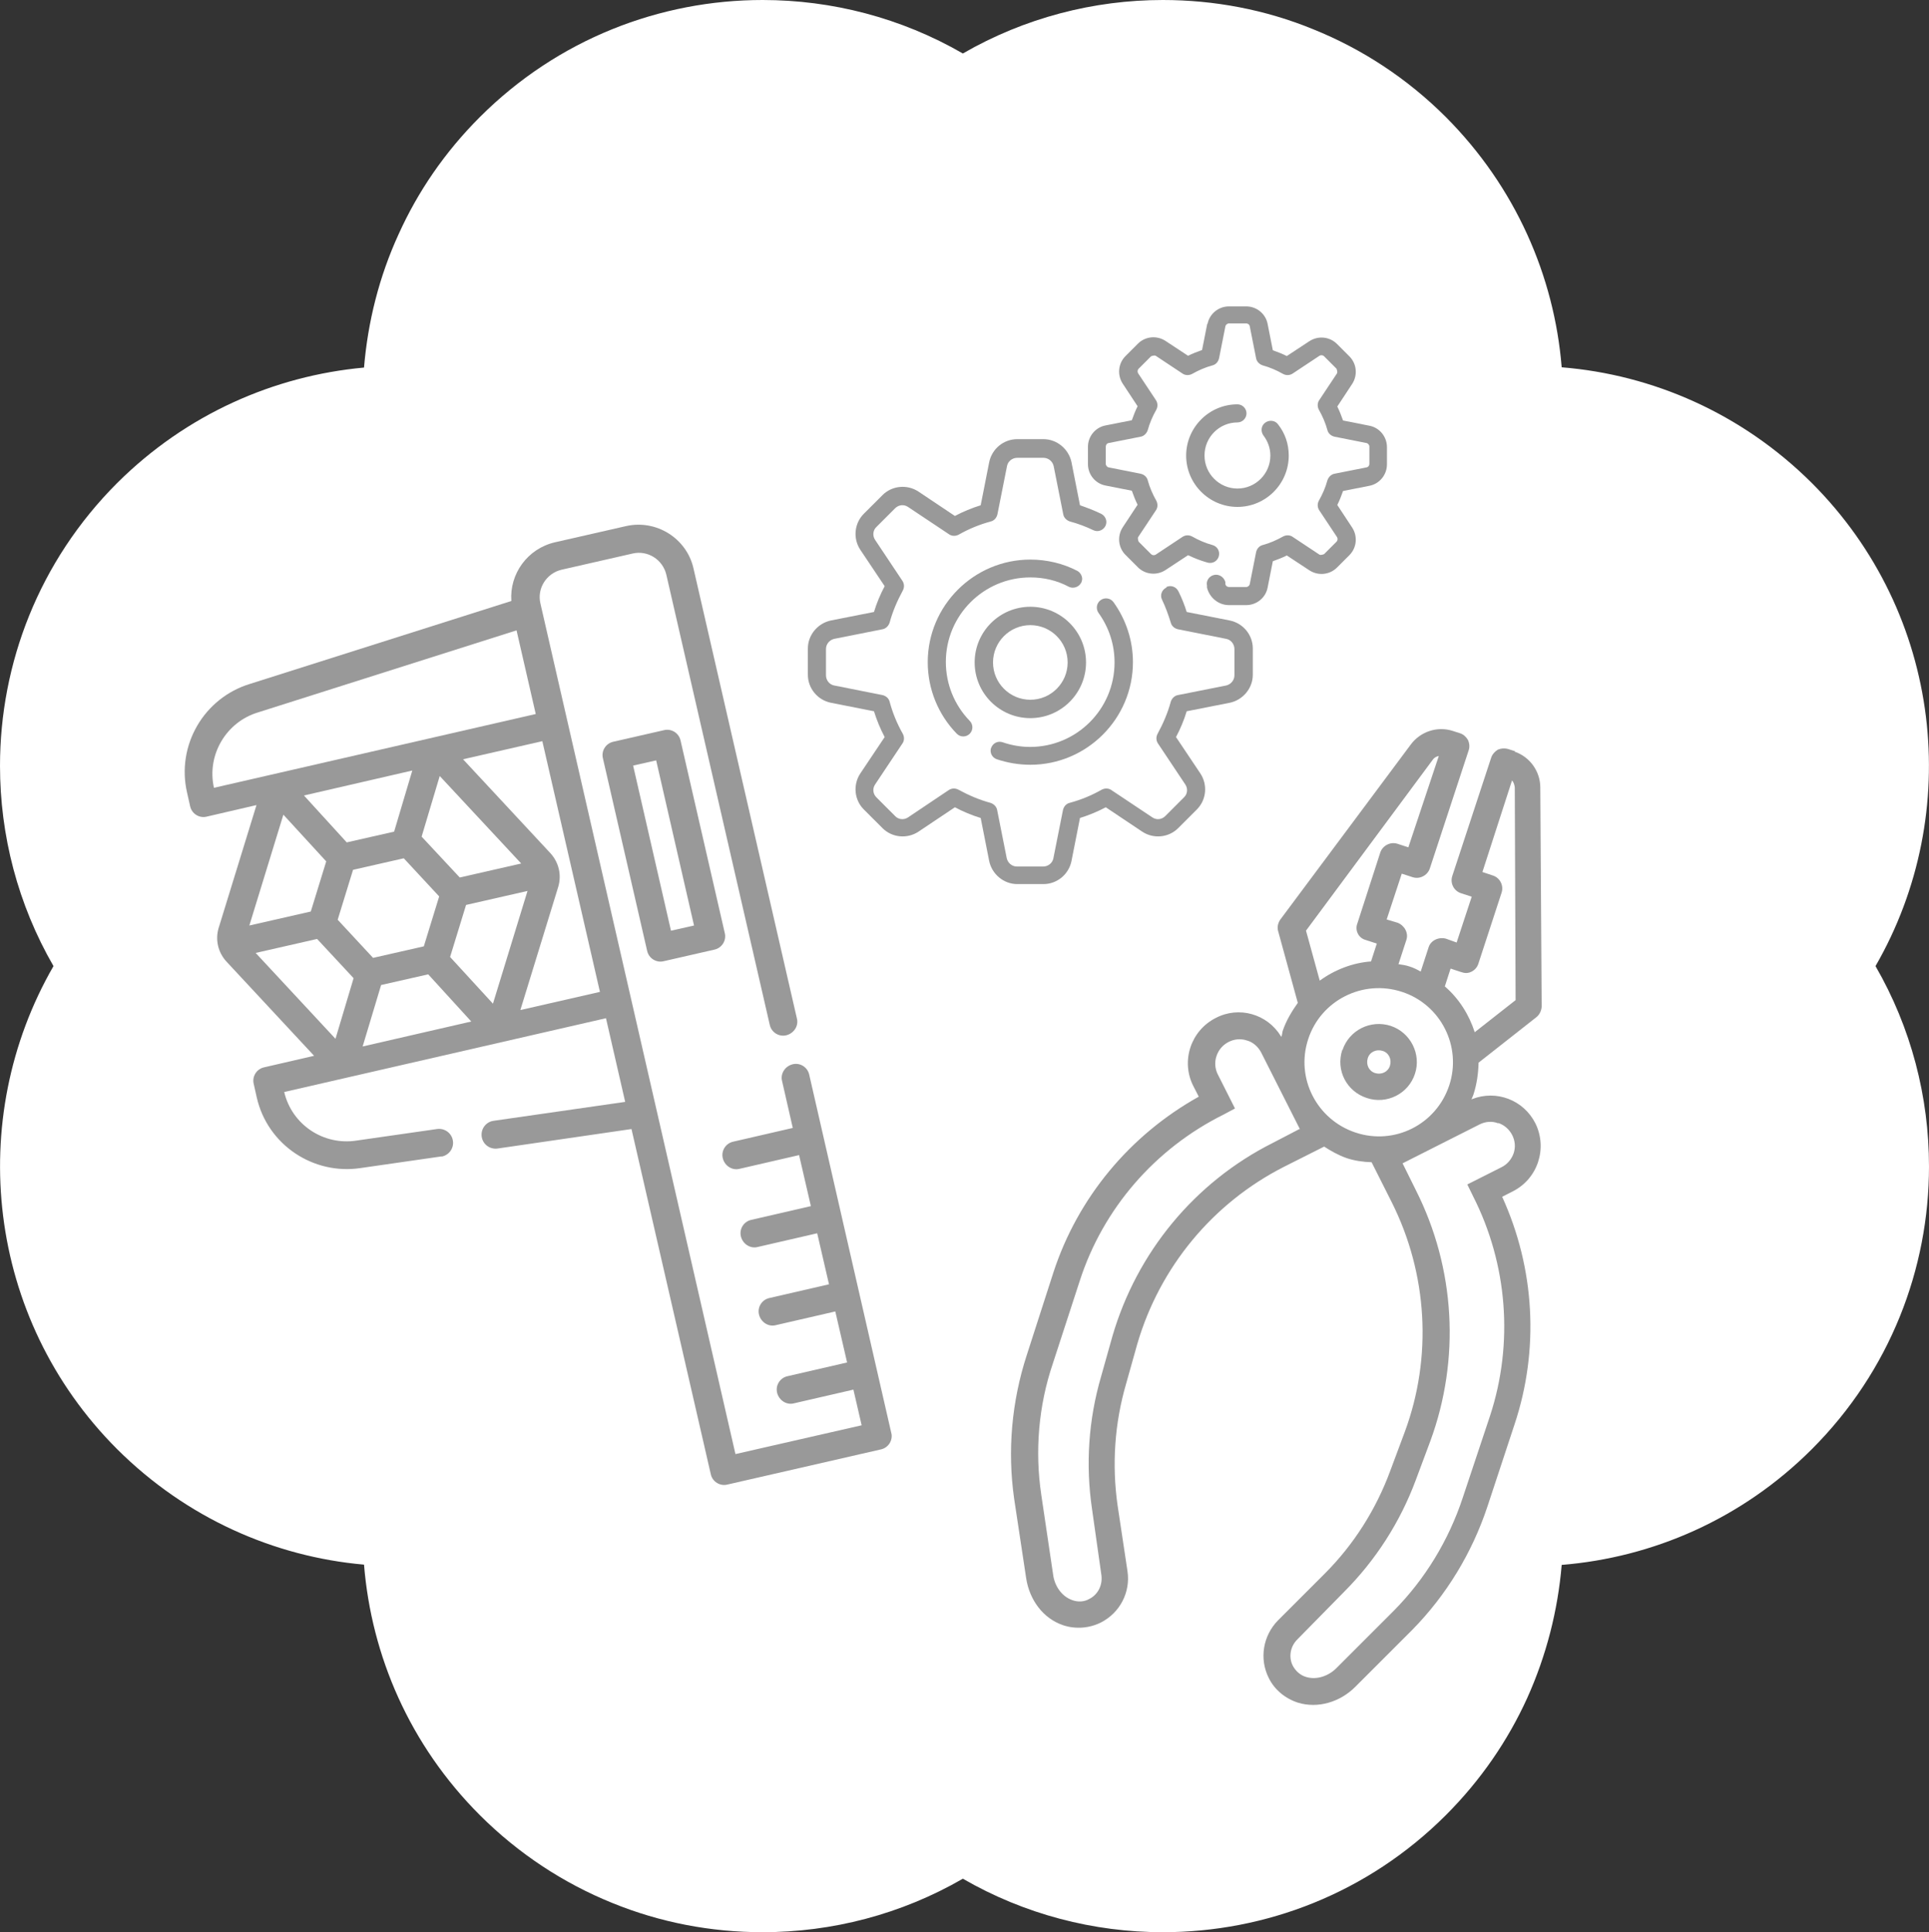
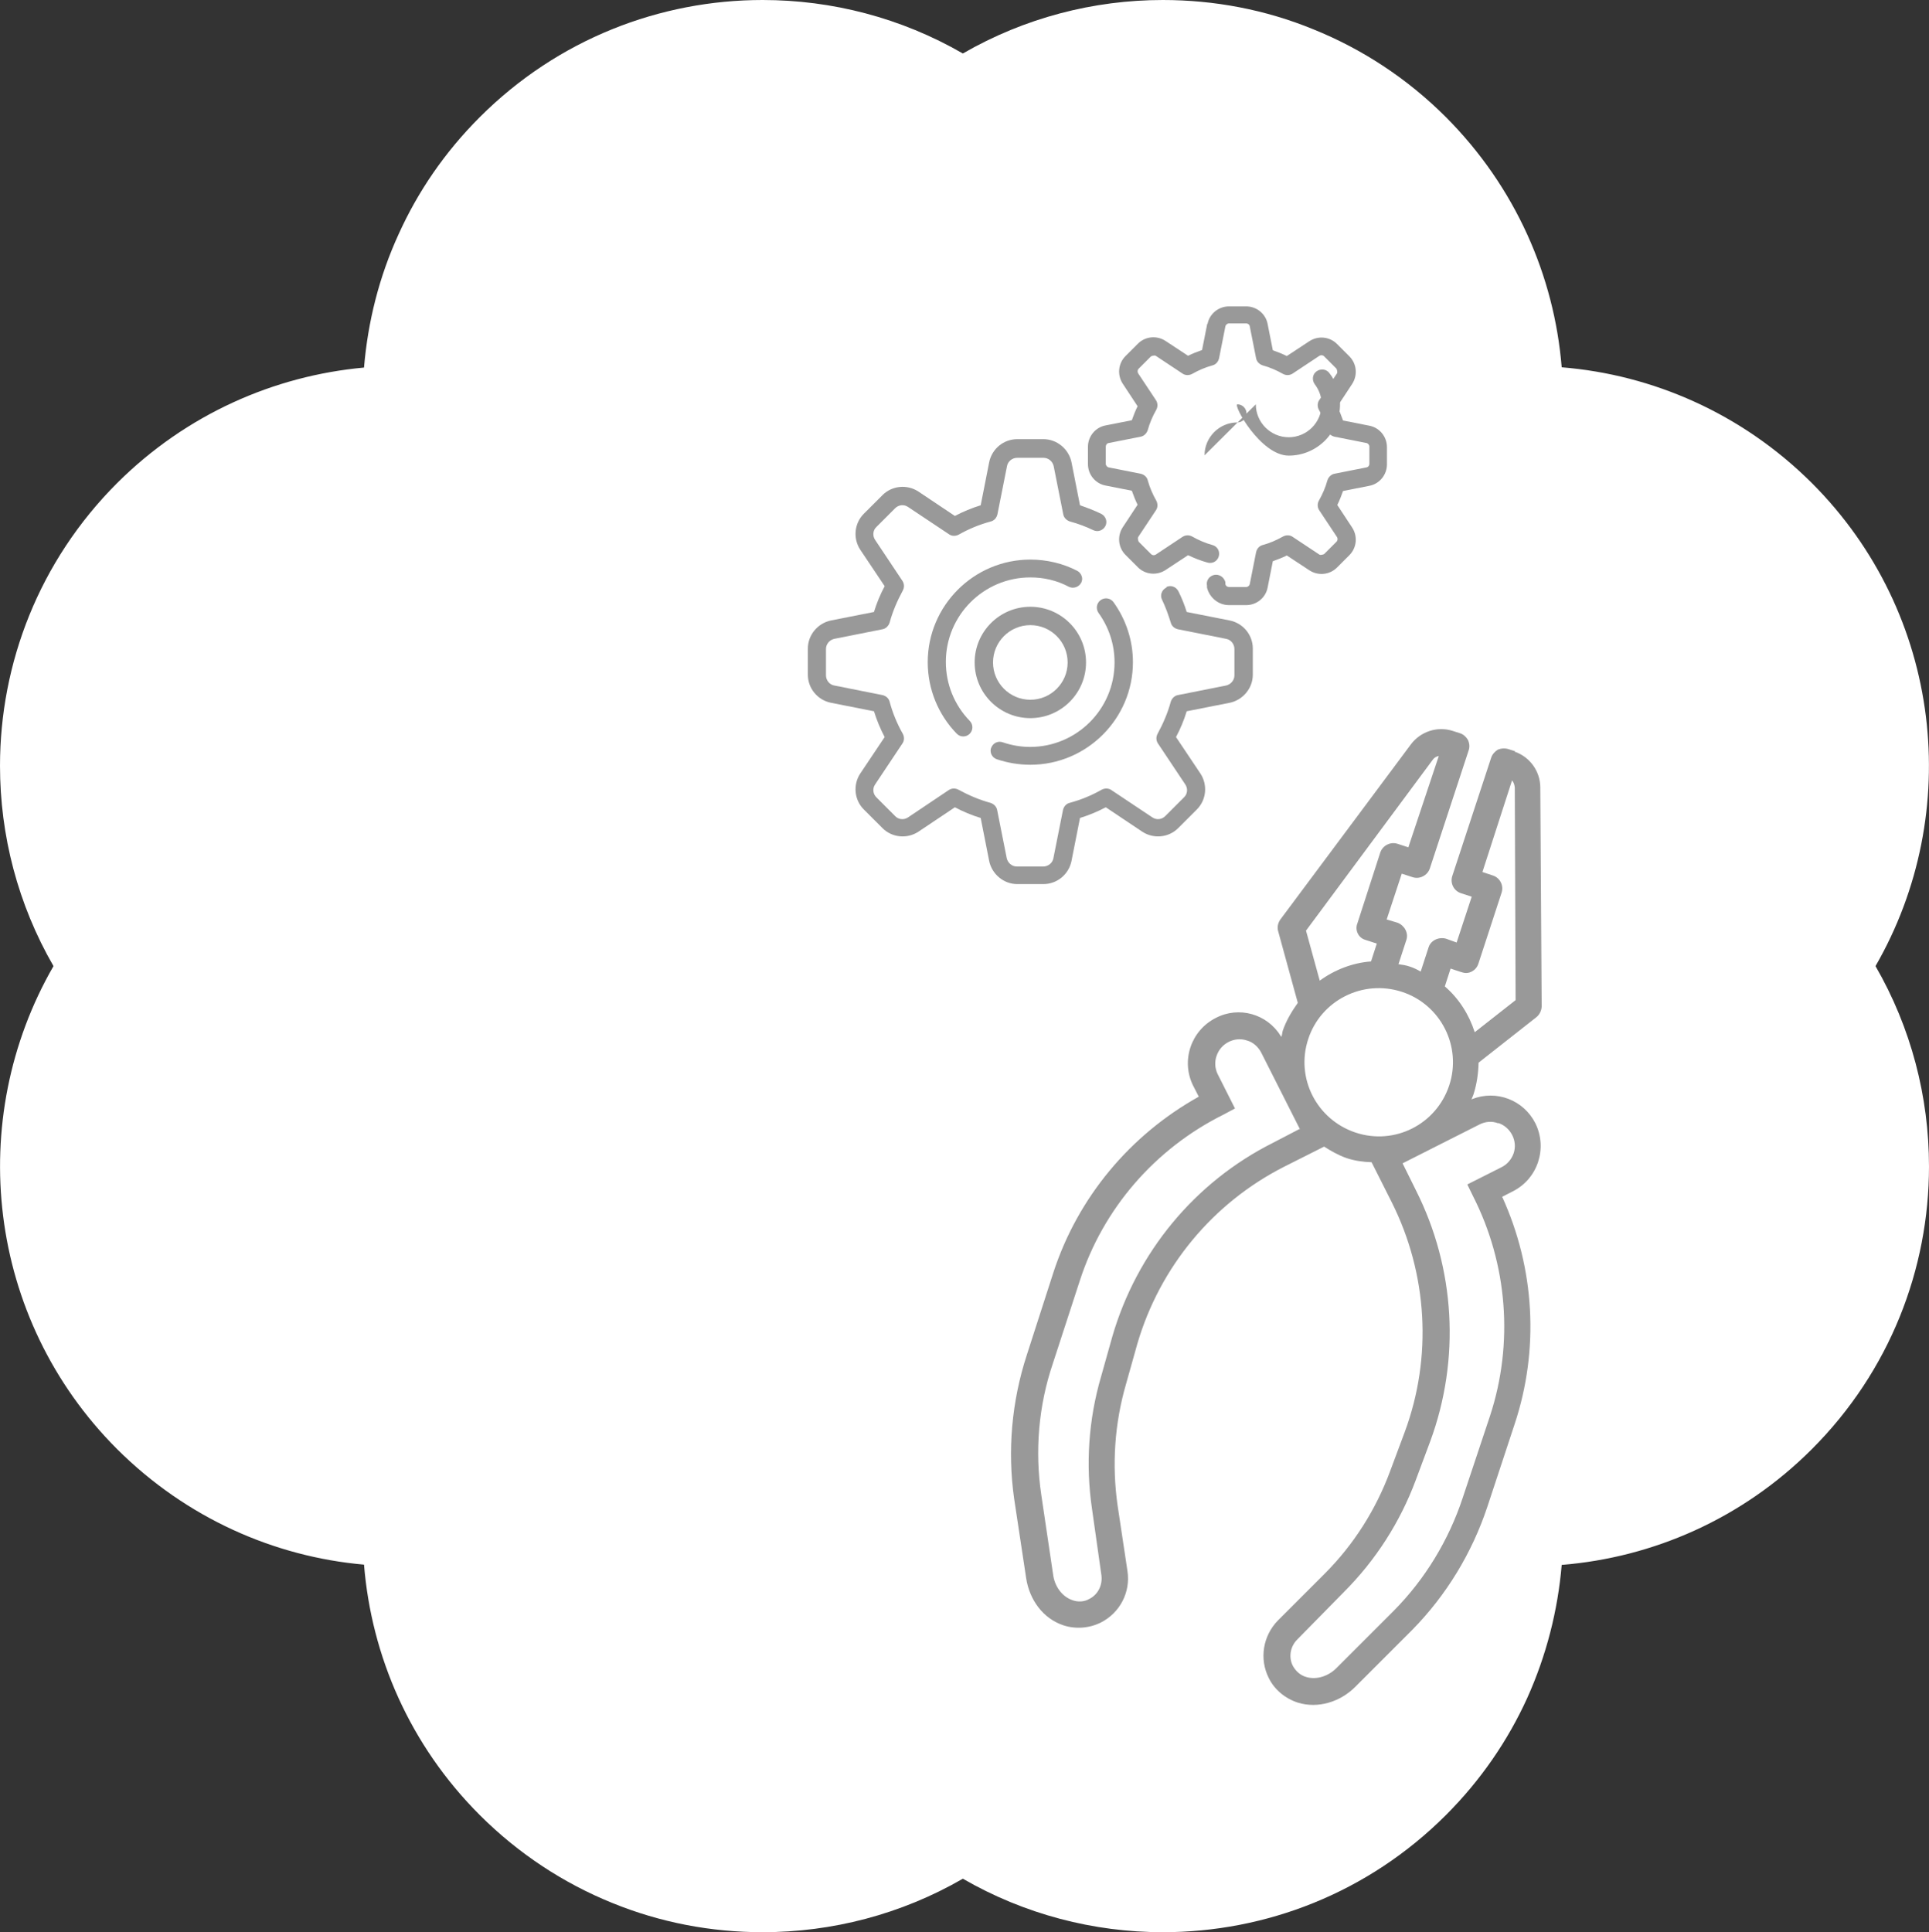
<svg xmlns="http://www.w3.org/2000/svg" id="Calque_2" viewBox="0 0 70.32 70.44">
  <rect x="0" y="0" width="70.32" height="70.44" fill="#333333" stroke="none" />
  <defs>
    <style>.cls-1{fill:#999;}.cls-1,.cls-2{stroke-width:0px;}.cls-2{fill:#fff;}</style>
  </defs>
  <g id="Calque_1-2">
    <path class="cls-2" d="M70.32,42.52c0,3.73-1.42,7.46-4.27,10.31-2.55,2.55-5.8,3.95-9.12,4.22-.14,1.66-.56,3.31-1.26,4.86-.7,1.54-1.69,2.99-2.96,4.26-2.85,2.85-6.58,4.27-10.32,4.27-2.52,0-5.04-.65-7.29-1.95-2.25,1.3-4.77,1.95-7.3,1.95-1.87,0-3.73-.35-5.49-1.07-1.75-.71-3.4-1.78-4.82-3.2-2.55-2.55-3.95-5.8-4.22-9.13-3.28-.29-6.48-1.7-9-4.21-4.77-4.77-5.54-12.03-2.32-17.61-1.3-2.25-1.95-4.77-1.95-7.3,0-3.73,1.42-7.46,4.27-10.31,2.52-2.51,5.72-3.91,9-4.21.14-1.67.55-3.31,1.26-4.86.7-1.55,1.68-2.99,2.96-4.27C20.34,1.42,24.07,0,27.8,0c2.53,0,5.05.65,7.3,1.95,2.25-1.3,4.77-1.95,7.29-1.95,1.87,0,3.74.35,5.49,1.07,1.76.71,3.41,1.78,4.83,3.2,2.54,2.55,3.95,5.8,4.22,9.12,3.32.27,6.57,1.68,9.12,4.22,4.77,4.77,5.54,12.03,2.32,17.61,1.3,2.25,1.95,4.77,1.95,7.3Z" />
-     <path class="cls-1" d="M48.93,38.28c-.24.74.16,1.51.9,1.75.72.24,1.51-.15,1.75-.88.24-.72-.16-1.51-.88-1.75-.74-.24-1.52.16-1.76.88ZM50.67,38.85c-.07.23-.31.34-.54.27s-.34-.31-.27-.54.31-.34.54-.27c.23.07.34.31.27.54Z" />
    <path class="cls-1" d="M55.24,27.39l-.25-.08c-.13-.04-.27-.03-.39.02-.11.07-.2.17-.24.29l-1.42,4.32c-.08.25.05.53.31.62l.4.13-.55,1.67-.39-.14c-.26-.07-.55.06-.63.31l-.29.89c-.12-.07-.26-.14-.39-.18-.14-.05-.28-.07-.42-.09l.29-.89c.08-.25-.07-.52-.32-.62l-.4-.12.55-1.67.4.13c.25.08.53-.06.62-.31l1.42-4.32c.04-.12.03-.25-.03-.38-.07-.11-.16-.2-.29-.24l-.25-.08c-.57-.19-1.19.02-1.54.49l-4.77,6.4c-.08.13-.11.28-.06.43l.71,2.59c-.22.31-.42.64-.55,1.02-.02.07-.02.15-.05.22l-.02-.03c-.5-.81-1.53-1.1-2.37-.66-.91.46-1.28,1.57-.82,2.48l.2.39c-2.51,1.4-4.41,3.68-5.3,6.41l-.97,3.01c-.55,1.69-.71,3.48-.46,5.24l.44,2.91c.12.76.6,1.45,1.35,1.7.45.15.95.11,1.37-.1.69-.35,1.09-1.1.97-1.88l-.36-2.39c-.21-1.48-.11-2.99.31-4.43l.41-1.46c.82-2.8,2.75-5.13,5.34-6.45l1.47-.74c.25.16.51.31.82.42.3.1.61.14.91.15l.74,1.47c1.3,2.6,1.48,5.63.47,8.36l-.53,1.42c-.52,1.41-1.33,2.69-2.39,3.75l-1.71,1.71c-.54.56-.68,1.39-.33,2.09.21.43.6.75,1.06.9.74.23,1.55-.03,2.09-.57l2.08-2.08c1.25-1.27,2.18-2.81,2.74-4.49l.99-3c.91-2.73.74-5.69-.45-8.3l.39-.2c.91-.46,1.27-1.57.82-2.48-.43-.85-1.42-1.23-2.31-.88l-.02.02c.02-.07.06-.14.08-.21.12-.38.17-.76.18-1.14l2.11-1.66c.11-.09.18-.23.19-.38l-.05-7.99c0-.59-.38-1.12-.94-1.31ZM47.37,41.16l-.98.51c-2.84,1.43-4.95,3.99-5.84,7.05l-.41,1.46c-.46,1.57-.57,3.22-.33,4.84l.34,2.4c.05.36-.12.71-.44.87-.19.11-.42.12-.63.04-.39-.14-.64-.53-.69-.93l-.43-2.9c-.24-1.6-.1-3.26.42-4.79l.98-3.01c.85-2.64,2.75-4.83,5.25-6.07l.41-.22-.63-1.25c-.1-.2-.12-.45-.04-.67.15-.45.65-.71,1.1-.56.23.06.41.23.52.43l1.42,2.81h0ZM47.6,33.94l4.62-6.23c.05-.08.13-.13.23-.15l-1.11,3.33-.4-.13c-.25-.08-.53.06-.62.31l-.84,2.6c-.09.23.03.51.28.59.01,0,.43.14.43.14l-.21.65c-.67.05-1.32.3-1.87.7l-.5-1.82ZM54.62,40.94c.45.15.71.65.56,1.1-.08.23-.24.41-.44.51l-1.25.63.21.43c1.26,2.48,1.48,5.37.62,8l-1,3c-.51,1.54-1.37,2.96-2.51,4.11l-2.08,2.08c-.28.29-.71.45-1.1.34-.22-.06-.39-.21-.5-.41-.16-.31-.1-.7.16-.96l1.7-1.73c1.16-1.16,2.05-2.55,2.62-4.08l.53-1.42c1.1-2.99.91-6.3-.52-9.14l-.49-.99h0s2.81-1.42,2.81-1.42c.2-.1.45-.13.67-.04ZM52.83,39.57c-.47,1.42-1.99,2.19-3.41,1.72s-2.2-1.99-1.73-3.41c.46-1.41,1.99-2.19,3.42-1.72,1.41.46,2.19,1.99,1.72,3.41ZM55.22,28.7l.03,7.76-1.49,1.17c-.21-.65-.58-1.23-1.09-1.67l.21-.65s.41.14.43.14c.24.08.5-.07.58-.31l.85-2.6c.08-.25-.05-.53-.31-.62l-.39-.13,1.08-3.34c.06.07.09.16.1.26Z" />
-     <path class="cls-1" d="M32.5,52.28l-3-13.1c-.06-.28-.34-.45-.61-.38s-.45.34-.38.61l.39,1.71-2.17.5c-.28.06-.45.34-.38.61s.34.45.61.38l2.17-.5.43,1.86-2.17.5c-.28.06-.45.34-.38.61s.34.45.61.38l2.17-.5.43,1.86-2.17.5c-.28.06-.45.34-.38.61s.34.45.61.38l2.17-.5.43,1.86-2.17.5c-.28.06-.45.34-.38.61s.34.45.61.38l2.17-.5.3,1.3-4.6,1.05-7.11-31.01c-.13-.55.22-1.1.77-1.23l2.59-.59c.55-.13,1.1.22,1.23.77l3.77,16.41c.06.28.34.45.61.38s.45-.34.38-.61l-3.77-16.41c-.25-1.1-1.36-1.79-2.46-1.54l-2.59.59c-1,.23-1.66,1.15-1.59,2.14l-9.52,3.02c-1.69.51-2.7,2.25-2.3,3.97l.11.49c.06.28.34.45.61.38l1.81-.42-1.38,4.48c-.13.43-.02.89.28,1.22l3.2,3.44-1.82.42c-.28.06-.45.34-.38.61l.11.49c.39,1.72,2.06,2.84,3.8,2.57l2.92-.42s.03,0,.04,0c.26-.06.43-.31.39-.57-.04-.28-.3-.47-.58-.43l-2.93.42s0,0,0,0c-1.21.19-2.36-.58-2.64-1.77l11.73-2.69.7,3.05-4.8.69c-.28.04-.47.3-.43.58s.3.47.58.43l4.88-.71,2.89,12.58c.06.28.34.45.61.38l5.59-1.28c.28-.06.45-.34.38-.61h0ZM9.41,25.97s0,0,0,0l9.42-2.99.7,3.05-11.73,2.69c-.27-1.19.44-2.4,1.61-2.75h0ZM15.45,34.5l-1.85.42-1.29-1.39.56-1.82,1.85-.42,1.29,1.39-.56,1.82ZM14.36,30.32l-1.72.39-1.56-1.71,3.95-.91-.66,2.22ZM11.89,31.41l-.56,1.82-2.24.51,1.24-4.04,1.56,1.7ZM11.56,34.23l1.33,1.43-.66,2.21-2.91-3.13,2.24-.51h0ZM13.89,35.91l1.72-.39,1.57,1.72-3.96.91.67-2.23ZM16.41,34.88l.58-1.89,2.24-.51-1.26,4.11-1.56-1.7ZM16.76,31.99l-1.39-1.49.66-2.21,2.97,3.19-2.24.51ZM18.97,36.82l1.38-4.49c.13-.43.02-.89-.28-1.22l-3.19-3.43,2.89-.66,2.1,9.14-2.89.66Z" />
-     <path class="cls-1" d="M22.36,27.04c-.28.06-.45.34-.38.61l1.61,7.01c.06.28.34.45.61.38l1.84-.42c.28-.06.45-.34.38-.61l-1.61-7.01c-.06-.28-.34-.45-.61-.38l-1.84.42ZM25.3,33.74l-.84.19-1.38-6.02.84-.19,1.38,6.02Z" />
    <path class="cls-1" d="M42.52,21.42c-.17.08-.24.28-.16.44.13.27.23.55.32.84.03.12.13.21.26.24l1.76.35c.17.03.3.19.3.37v.96c0,.18-.13.33-.3.37l-1.76.35c-.12.02-.22.12-.26.24-.11.41-.28.8-.48,1.17-.06.11-.06.24.01.35l1,1.5c.1.15.08.35-.05.47l-.68.68c-.13.13-.32.15-.47.05l-1.5-1c-.1-.07-.24-.07-.35-.01-.37.21-.76.37-1.17.48-.12.03-.21.13-.24.26l-.35,1.76c-.03.17-.19.3-.37.3h-.96c-.18,0-.33-.13-.37-.3l-.35-1.76c-.02-.12-.12-.22-.24-.26-.41-.11-.8-.28-1.17-.48-.11-.06-.24-.06-.35.01l-1.49,1c-.15.1-.35.08-.47-.05l-.68-.68c-.13-.13-.15-.32-.05-.47l1-1.5c.07-.1.07-.24.01-.35-.21-.37-.37-.76-.48-1.17-.03-.12-.13-.21-.26-.24l-1.76-.35c-.17-.03-.3-.19-.3-.37v-.96c0-.18.13-.33.3-.37l1.76-.35c.12-.02.22-.12.26-.24.11-.41.28-.8.48-1.17.06-.11.06-.24-.01-.35l-1-1.5c-.1-.15-.08-.35.05-.47l.68-.68c.13-.13.32-.15.47-.05l1.5,1c.1.07.24.07.35.01.37-.21.76-.37,1.17-.48.12-.03.21-.13.24-.26l.35-1.76c.03-.17.19-.3.37-.3h.96c.18,0,.33.13.37.3l.35,1.76c.02.12.12.22.24.26.3.08.59.19.86.32.17.08.36,0,.44-.16.08-.17,0-.36-.16-.44-.25-.12-.51-.22-.77-.31l-.31-1.57c-.1-.48-.53-.84-1.02-.84h-.96c-.49,0-.92.35-1.02.84l-.31,1.57c-.32.1-.64.23-.94.39l-1.33-.89c-.41-.27-.96-.22-1.31.13l-.68.68c-.35.35-.4.9-.13,1.31l.89,1.33c-.16.3-.29.61-.39.94l-1.57.31c-.48.1-.84.53-.84,1.02v.96c0,.49.35.92.84,1.02l1.57.31c.1.32.23.64.39.94l-.89,1.33c-.27.41-.22.96.13,1.31l.68.68c.35.35.9.4,1.31.13l1.33-.89c.3.16.61.29.94.39l.31,1.57c.1.48.53.84,1.02.84h.96c.49,0,.92-.35,1.02-.84l.31-1.57c.32-.1.64-.23.94-.39l1.33.89c.41.27.96.22,1.31-.13l.68-.68c.35-.35.4-.9.13-1.31l-.89-1.33c.16-.3.29-.61.39-.94l1.57-.31c.48-.1.84-.53.84-1.02v-.96c0-.49-.35-.92-.84-1.02l-1.57-.31c-.08-.26-.18-.51-.3-.75-.08-.17-.28-.24-.44-.16Z" />
    <path class="cls-1" d="M39.41,21.26s.04-.1.04-.15c0-.12-.07-.24-.18-.3-.52-.27-1.11-.41-1.71-.41-2.06,0-3.74,1.68-3.74,3.74,0,.98.38,1.91,1.06,2.61.13.13.34.13.47,0s.13-.34,0-.47c-.56-.58-.87-1.34-.87-2.15,0-1.7,1.38-3.08,3.08-3.08.49,0,.97.11,1.4.34.16.08.36.02.45-.14Z" />
    <path class="cls-1" d="M36.13,27.26c-.06.17.03.36.21.42.39.13.8.2,1.22.2,2.06,0,3.74-1.68,3.74-3.74,0-.79-.25-1.55-.71-2.19-.11-.15-.32-.18-.47-.07s-.18.32-.07.47c.38.53.58,1.15.58,1.8,0,1.7-1.38,3.08-3.08,3.08-.34,0-.68-.06-1-.17-.17-.06-.36.03-.42.21Z" />
    <path class="cls-1" d="M44.01,11.8l-.19.96c-.17.06-.35.13-.51.21l-.82-.54c-.32-.21-.74-.17-1.01.1l-.45.45c-.27.27-.31.69-.1,1.01l.54.82c-.08.16-.15.34-.21.51l-.96.19c-.37.07-.64.4-.64.78v.63c0,.38.27.71.64.78l.96.19c.06.17.13.35.21.51l-.54.82c-.21.32-.17.74.1,1.01l.45.45c.27.27.69.31,1.01.1l.82-.54c.23.11.46.2.71.27.18.05.36-.05.41-.23.05-.18-.05-.36-.23-.41-.26-.07-.51-.18-.74-.31-.11-.06-.24-.06-.35.01l-.98.65c-.05.03-.12.03-.17-.02l-.45-.45s-.05-.11-.02-.17l.65-.98c.07-.1.07-.24.01-.35-.13-.23-.24-.48-.31-.74-.03-.12-.13-.21-.26-.24l-1.16-.23c-.06-.01-.11-.07-.11-.13v-.63c0-.06.04-.12.11-.13l1.16-.23c.12-.02.22-.12.26-.24.07-.26.18-.51.31-.74.06-.11.06-.24-.01-.35l-.65-.98c-.03-.05-.03-.12.02-.17l.45-.45s.11-.05.17-.02l.98.65c.1.07.24.07.35.01.23-.13.48-.24.74-.31.12-.03.21-.13.24-.26l.23-1.16c.01-.06.07-.11.13-.11h.63c.06,0,.12.04.13.11l.23,1.16c.02.12.12.22.24.26.26.07.51.18.74.31.11.06.24.06.35-.01l.98-.65c.05-.03.12-.03.17.02l.45.45s.05.11.02.17l-.65.98c-.07.1-.07.24-.01.35.13.23.24.48.31.74.03.12.13.21.26.24l1.16.23c.06.01.11.07.11.13v.63c0,.06-.04.12-.11.13l-1.16.23c-.12.02-.22.12-.26.24-.07.26-.18.51-.31.74-.06.11-.06.24.01.35l.65.98c.03.05.03.12-.02.17l-.45.45s-.11.05-.17.02l-.98-.65c-.1-.07-.24-.07-.35-.01-.23.13-.48.24-.74.31-.12.03-.21.13-.24.26l-.23,1.16c-.01.06-.07.11-.13.11h-.63c-.06,0-.12-.04-.13-.11v-.07c-.05-.18-.23-.3-.41-.26-.18.04-.3.21-.26.39v.07c.09.37.42.64.8.64h.63c.38,0,.71-.27.78-.64l.19-.96c.17-.06.35-.13.51-.21l.82.54c.32.21.74.17,1.01-.1l.45-.45c.27-.27.31-.69.1-1.01l-.54-.82c.08-.16.15-.34.21-.51l.96-.19c.37-.07.64-.4.64-.78v-.63c0-.38-.27-.71-.64-.78l-.96-.19c-.06-.17-.13-.35-.21-.51l.54-.82c.21-.32.17-.74-.1-1.01l-.45-.45c-.27-.27-.69-.31-1.01-.1l-.82.54c-.16-.08-.34-.15-.51-.21l-.19-.96c-.07-.37-.4-.64-.78-.64h-.63c-.38,0-.71.27-.78.64Z" />
-     <path class="cls-1" d="M43.91,16.6c0-.66.54-1.2,1.2-1.2.18,0,.33-.15.33-.33s-.15-.33-.33-.33c-1.03,0-1.87.84-1.87,1.87s.84,1.87,1.87,1.87,1.87-.84,1.87-1.87c0-.42-.13-.81-.39-1.14-.11-.15-.32-.17-.47-.06-.15.11-.17.32-.06.47.16.21.25.46.25.73,0,.66-.54,1.2-1.2,1.2-.66,0-1.2-.54-1.2-1.2Z" />
+     <path class="cls-1" d="M43.91,16.6c0-.66.54-1.2,1.2-1.2.18,0,.33-.15.33-.33s-.15-.33-.33-.33s.84,1.87,1.87,1.87,1.87-.84,1.87-1.87c0-.42-.13-.81-.39-1.14-.11-.15-.32-.17-.47-.06-.15.11-.17.32-.06.47.16.21.25.46.25.73,0,.66-.54,1.2-1.2,1.2-.66,0-1.2-.54-1.2-1.2Z" />
    <path class="cls-1" d="M37.56,22.12c-1.12,0-2.03.91-2.03,2.03s.91,2.03,2.03,2.03,2.03-.91,2.03-2.03-.91-2.03-2.03-2.03ZM37.56,25.51c-.75,0-1.36-.61-1.36-1.36s.61-1.36,1.36-1.36,1.36.61,1.36,1.36-.61,1.36-1.36,1.36Z" />
  </g>
</svg>